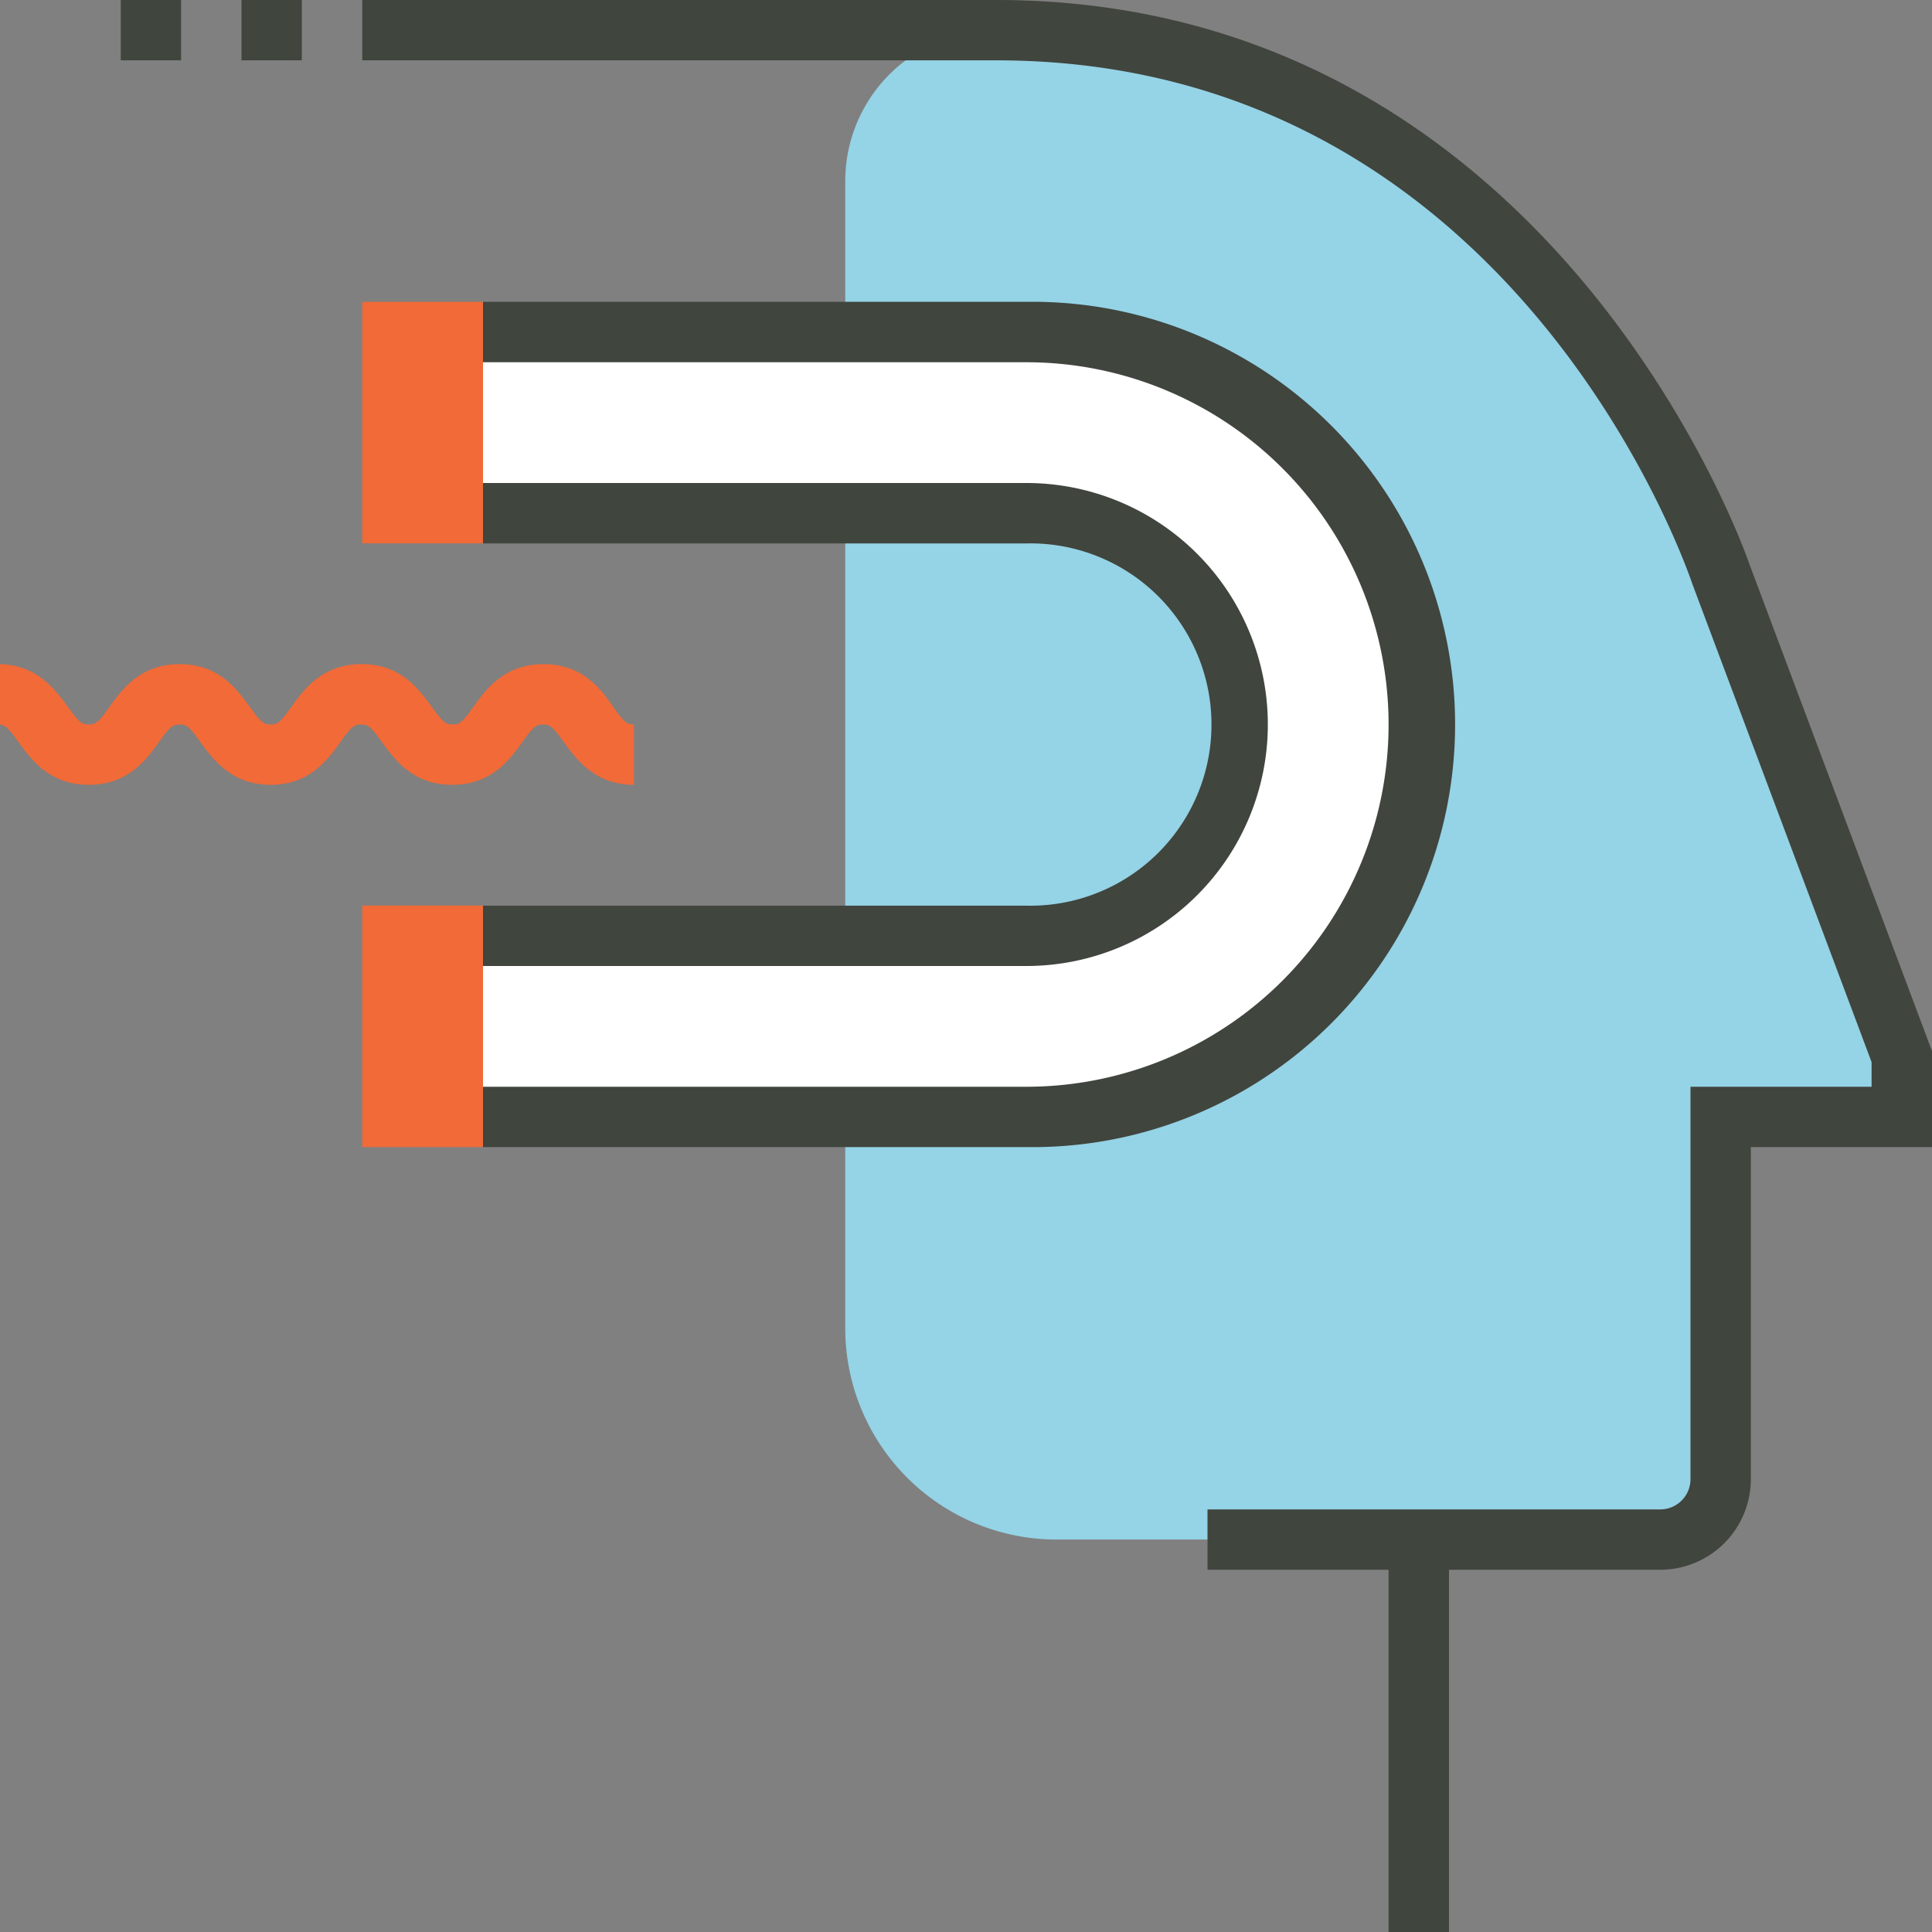
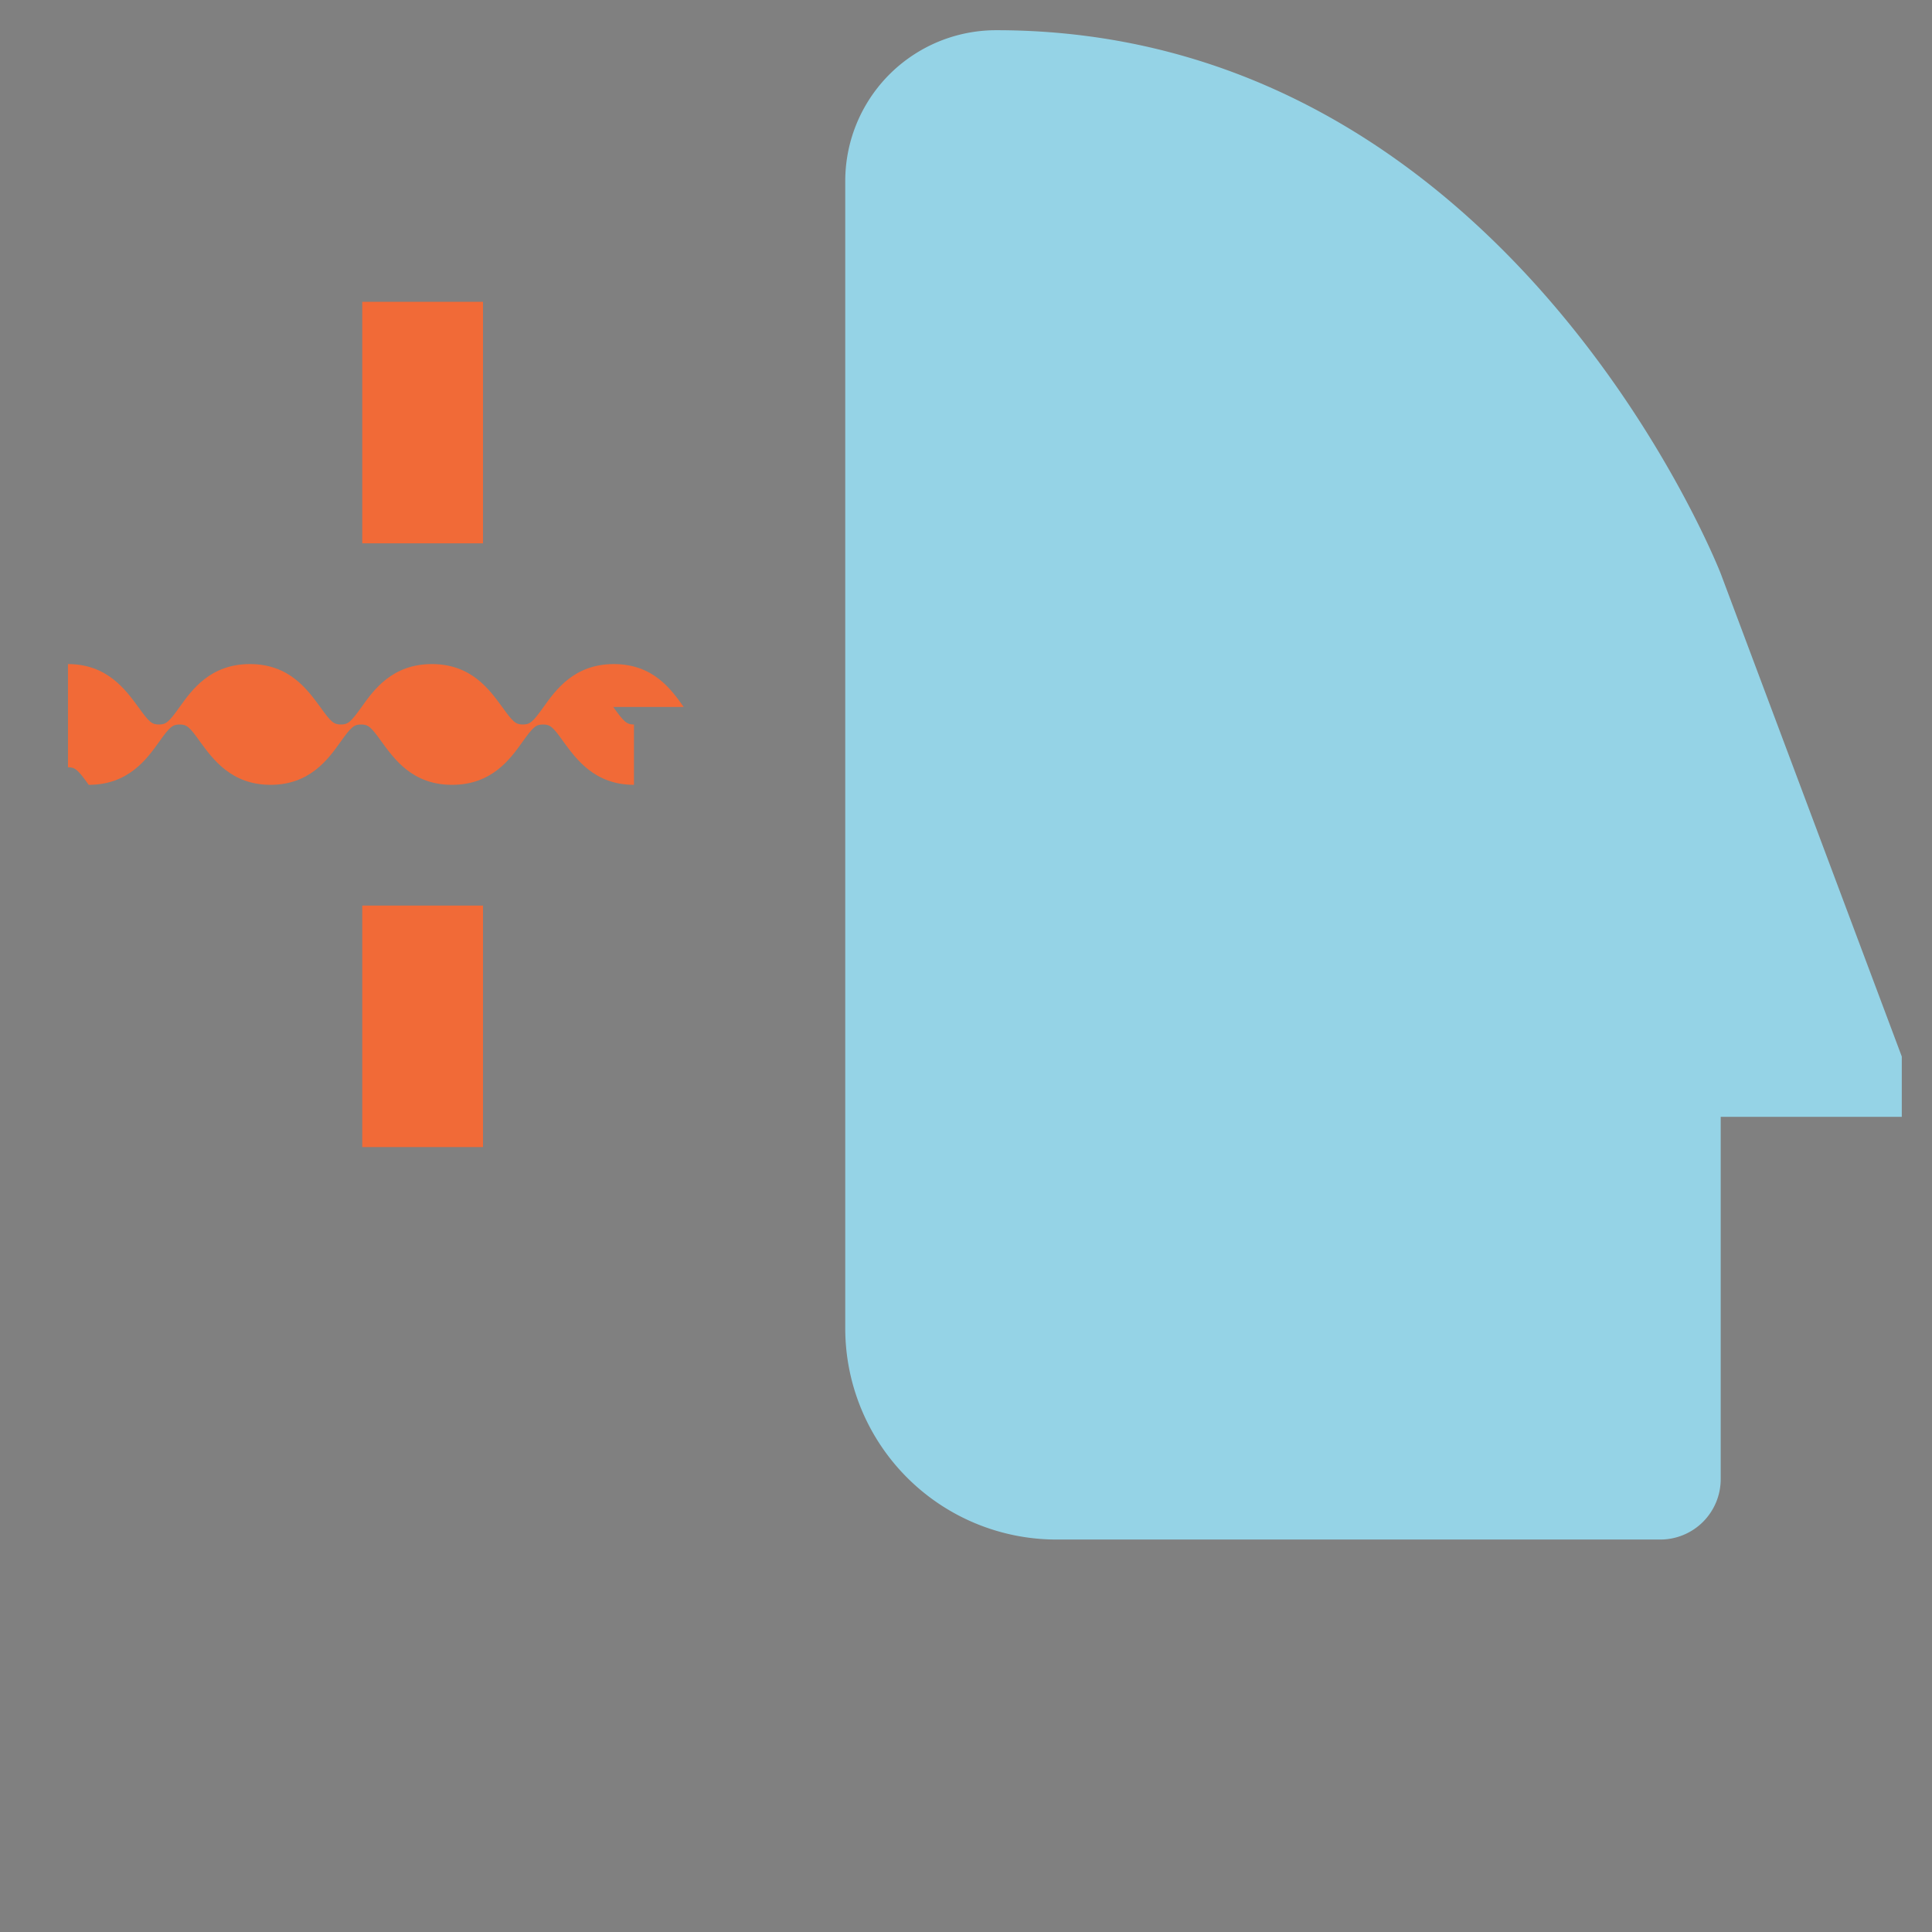
<svg xmlns="http://www.w3.org/2000/svg" viewBox="0 0 220 220">
  <rect x="0" y="0" width="220" height="220" fill="#808080" stroke="none" />
  <defs>
    <style>.cls-1{fill:#95d3e6;}.cls-2{fill:#fff;}.cls-3{fill:#40453e;}.cls-4{fill:#f16a37;}</style>
  </defs>
  <title>icon_contact</title>
  <g id="Layer_2" data-name="Layer 2">
    <g id="Layer_1-2" data-name="Layer 1">
      <path class="cls-1" d="M96.25,20.62A17.18,17.18,0,0,1,113.44,3.44c58.44,0,82.5,61.87,82.5,61.87l20.62,55v6.87H195.94v41.25a6.88,6.88,0,0,1-6.88,6.88H120.31a24.06,24.06,0,0,1-24.06-24.06Z" />
-       <path class="cls-2" d="M55,127.19h61.88a44.69,44.69,0,0,0,0-89.38H55V58.44h61.88a24.06,24.06,0,0,1,0,48.12H55Z" />
-       <path class="cls-3" d="M220,119.69v10.93H199.37v37.82a10.32,10.32,0,0,1-10.31,10.31H165V220h-6.88V178.75H137.5v-6.87h51.56a3.45,3.45,0,0,0,3.44-3.44V123.75h20.62v-2.81l-20.4-54.42C191.86,64,172,6.87,113.43,6.87H41.25V0h72.18C177.05,0,199,63.58,199.2,64.22ZM116.87,130.62a48.13,48.13,0,1,0,0-96.25H55v6.88h61.87a41.25,41.25,0,0,1,0,82.5H55v6.87h61.87m0-20.62a27.5,27.5,0,0,0,0-55H55v6.88h61.87a20.63,20.63,0,1,1,0,41.25H55V110h61.87M34.37,0H27.5V6.87h6.87ZM20.62,0H13.75V6.87h6.87Z" />
-       <path class="cls-4" d="M69.83,80.5c1.23,1.73,1.55,2,2.36,2v6.87c-4.48,0-6.57-2.93-8-4.87-1.23-1.74-1.54-2-2.35-2s-1.13.26-2.36,2c-1.39,1.94-3.48,4.87-8,4.87s-6.57-2.93-8-4.87c-1.24-1.74-1.55-2-2.36-2s-1.12.26-2.36,2c-1.38,1.94-3.48,4.87-7.95,4.87s-6.57-2.93-8-4.87c-1.23-1.74-1.54-2-2.35-2s-1.13.26-2.36,2c-1.39,1.94-3.48,4.87-8,4.87s-6.57-2.93-8-4.87c-1.24-1.74-1.55-2-2.36-2V75.62c4.47,0,6.57,2.94,8,4.88,1.24,1.73,1.55,2,2.36,2s1.13-.27,2.36-2c1.39-1.94,3.48-4.88,8-4.88s6.56,2.94,8,4.88c1.23,1.73,1.55,2,2.36,2s1.12-.27,2.36-2c1.38-1.94,3.48-4.88,8-4.88s6.57,2.94,8,4.88c1.24,1.73,1.55,2,2.36,2s1.13-.27,2.36-2c1.39-1.94,3.48-4.88,8-4.88s6.57,2.94,7.95,4.88M41.25,130.62H55v-27.5H41.25Zm0-68.75H55V34.37H41.25Z" />
+       <path class="cls-4" d="M69.83,80.5c1.23,1.73,1.55,2,2.36,2v6.87c-4.48,0-6.57-2.93-8-4.87-1.23-1.74-1.54-2-2.35-2s-1.13.26-2.36,2c-1.39,1.94-3.48,4.87-8,4.87s-6.57-2.93-8-4.87c-1.24-1.74-1.55-2-2.36-2s-1.12.26-2.36,2c-1.38,1.94-3.48,4.87-7.95,4.87s-6.57-2.93-8-4.87c-1.23-1.74-1.54-2-2.35-2s-1.13.26-2.36,2c-1.39,1.94-3.48,4.87-8,4.87c-1.24-1.74-1.55-2-2.36-2V75.62c4.47,0,6.57,2.94,8,4.88,1.24,1.73,1.55,2,2.36,2s1.13-.27,2.36-2c1.39-1.94,3.48-4.88,8-4.88s6.56,2.94,8,4.88c1.23,1.73,1.55,2,2.36,2s1.12-.27,2.36-2c1.38-1.94,3.48-4.88,8-4.88s6.57,2.94,8,4.88c1.24,1.73,1.55,2,2.36,2s1.13-.27,2.36-2c1.39-1.94,3.48-4.88,8-4.88s6.57,2.94,7.95,4.88M41.25,130.62H55v-27.5H41.25Zm0-68.75H55V34.37H41.25Z" />
    </g>
  </g>
</svg>